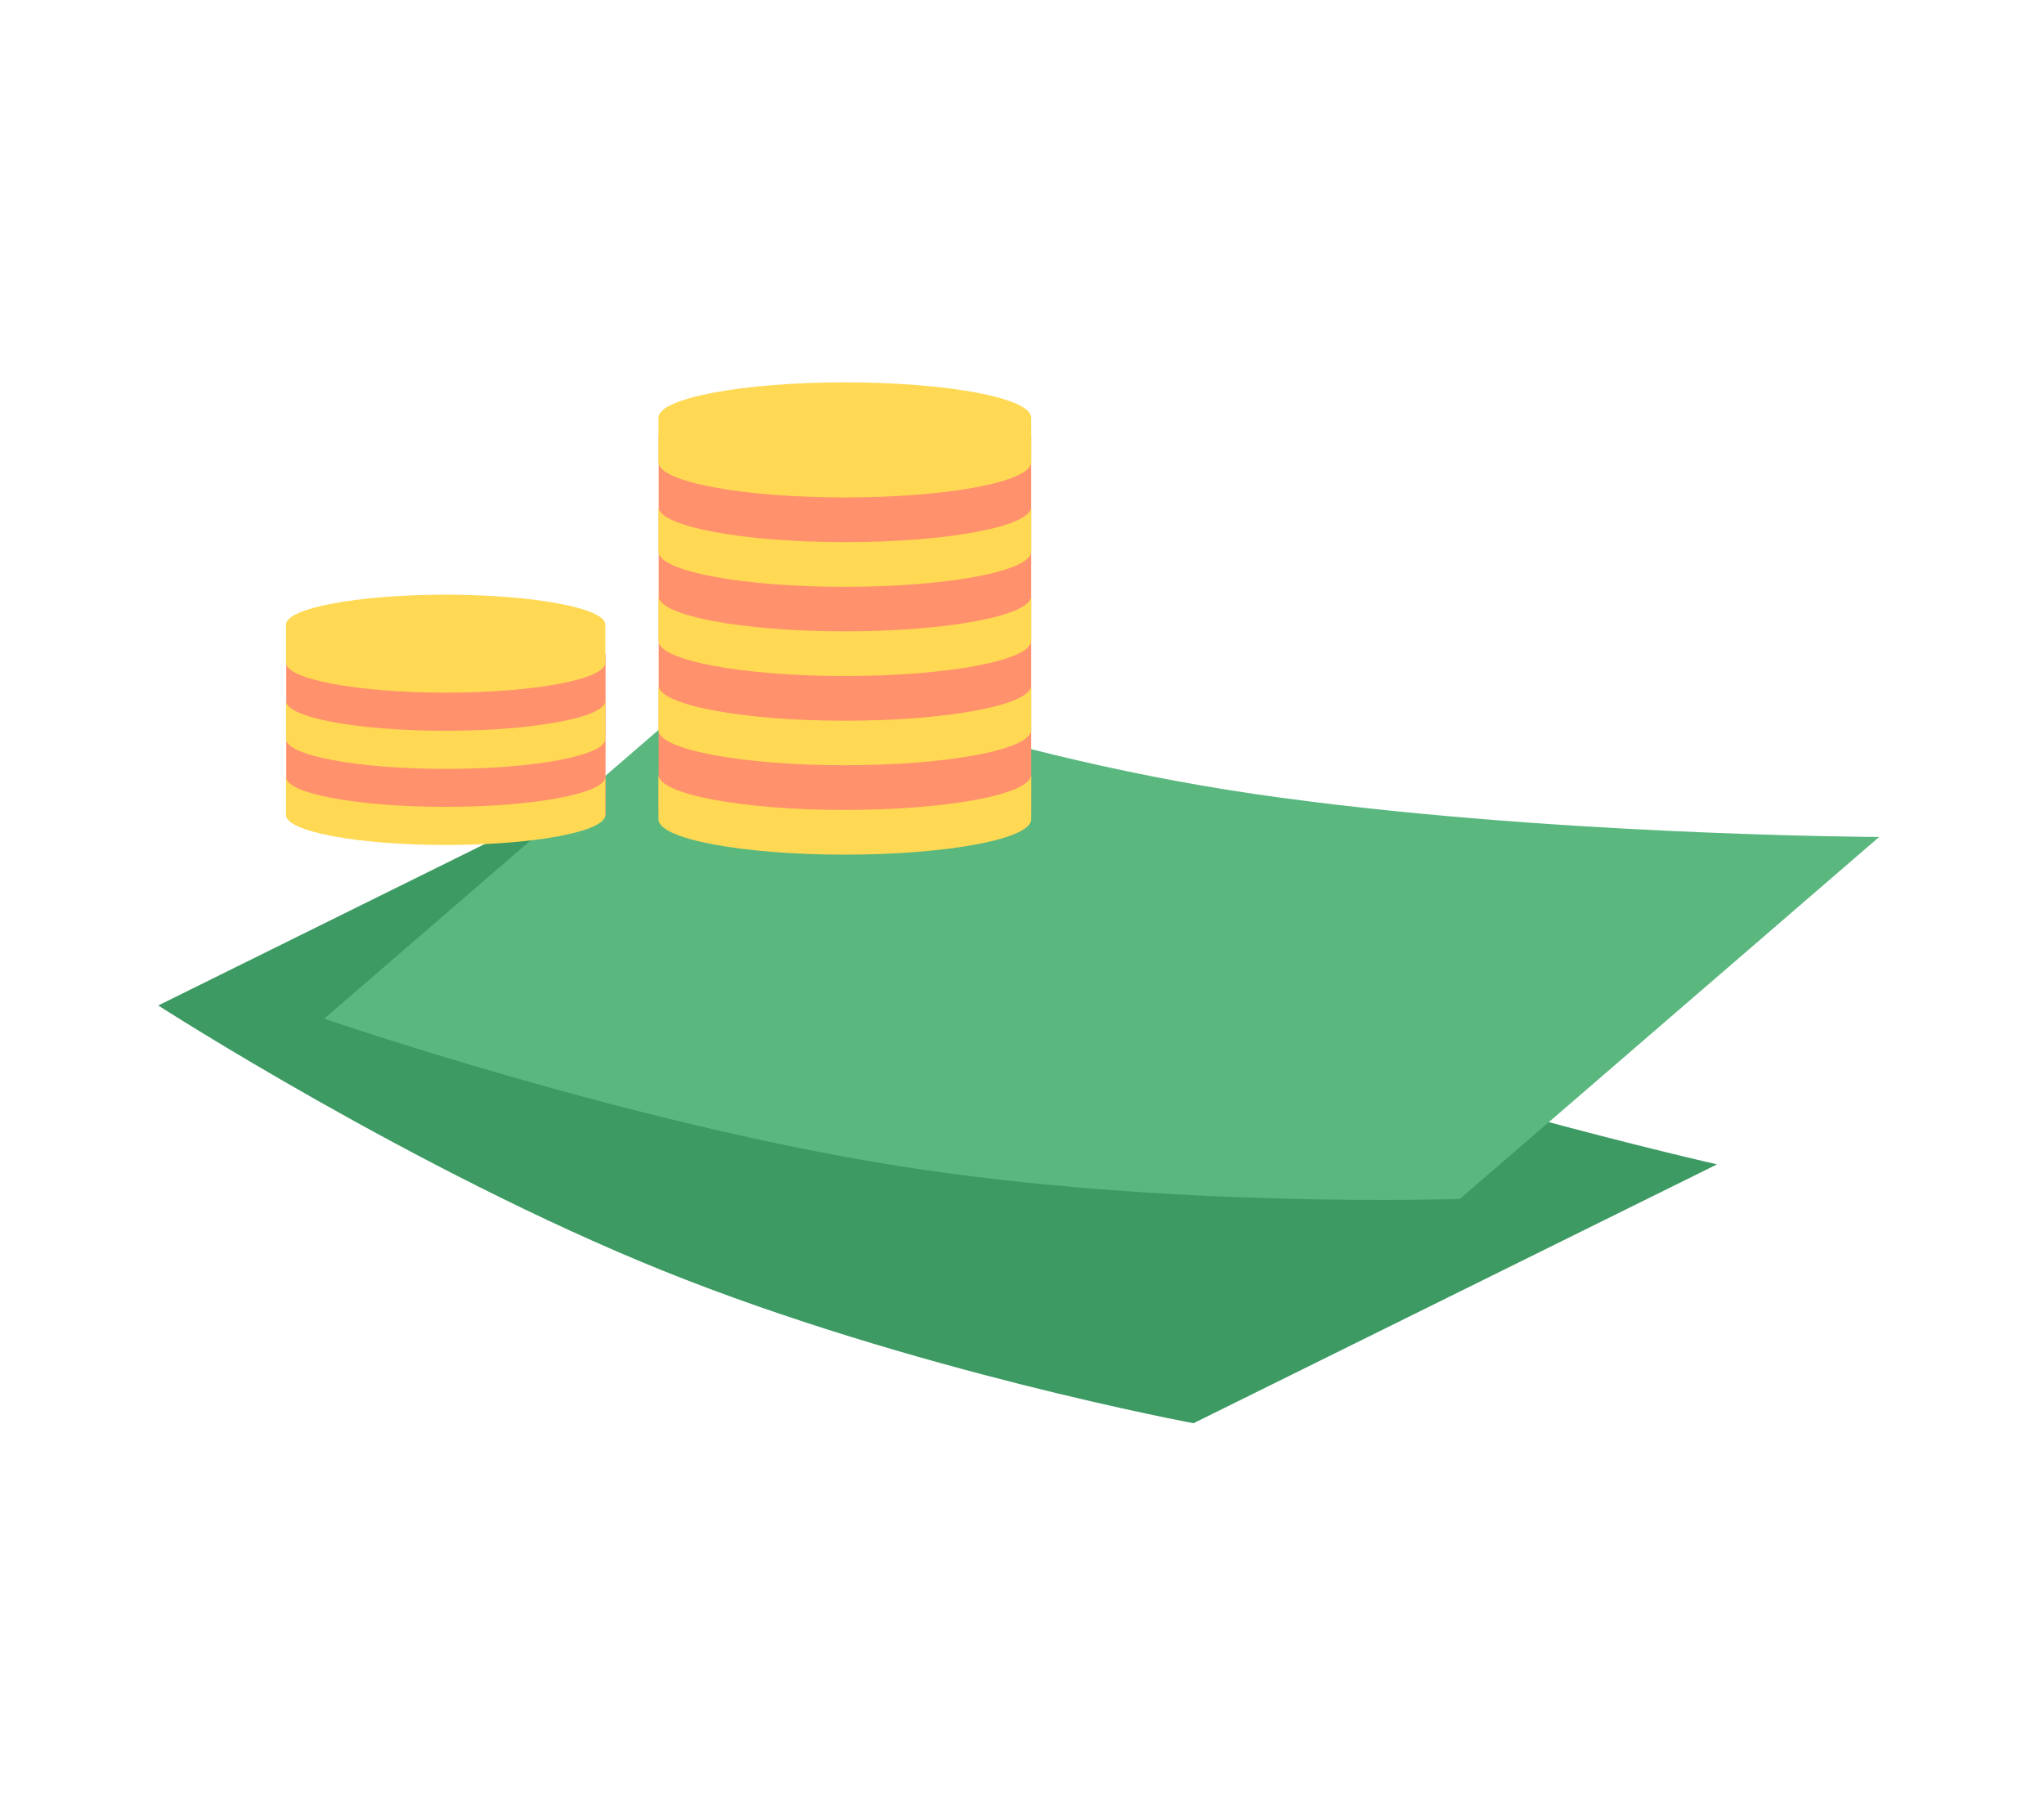
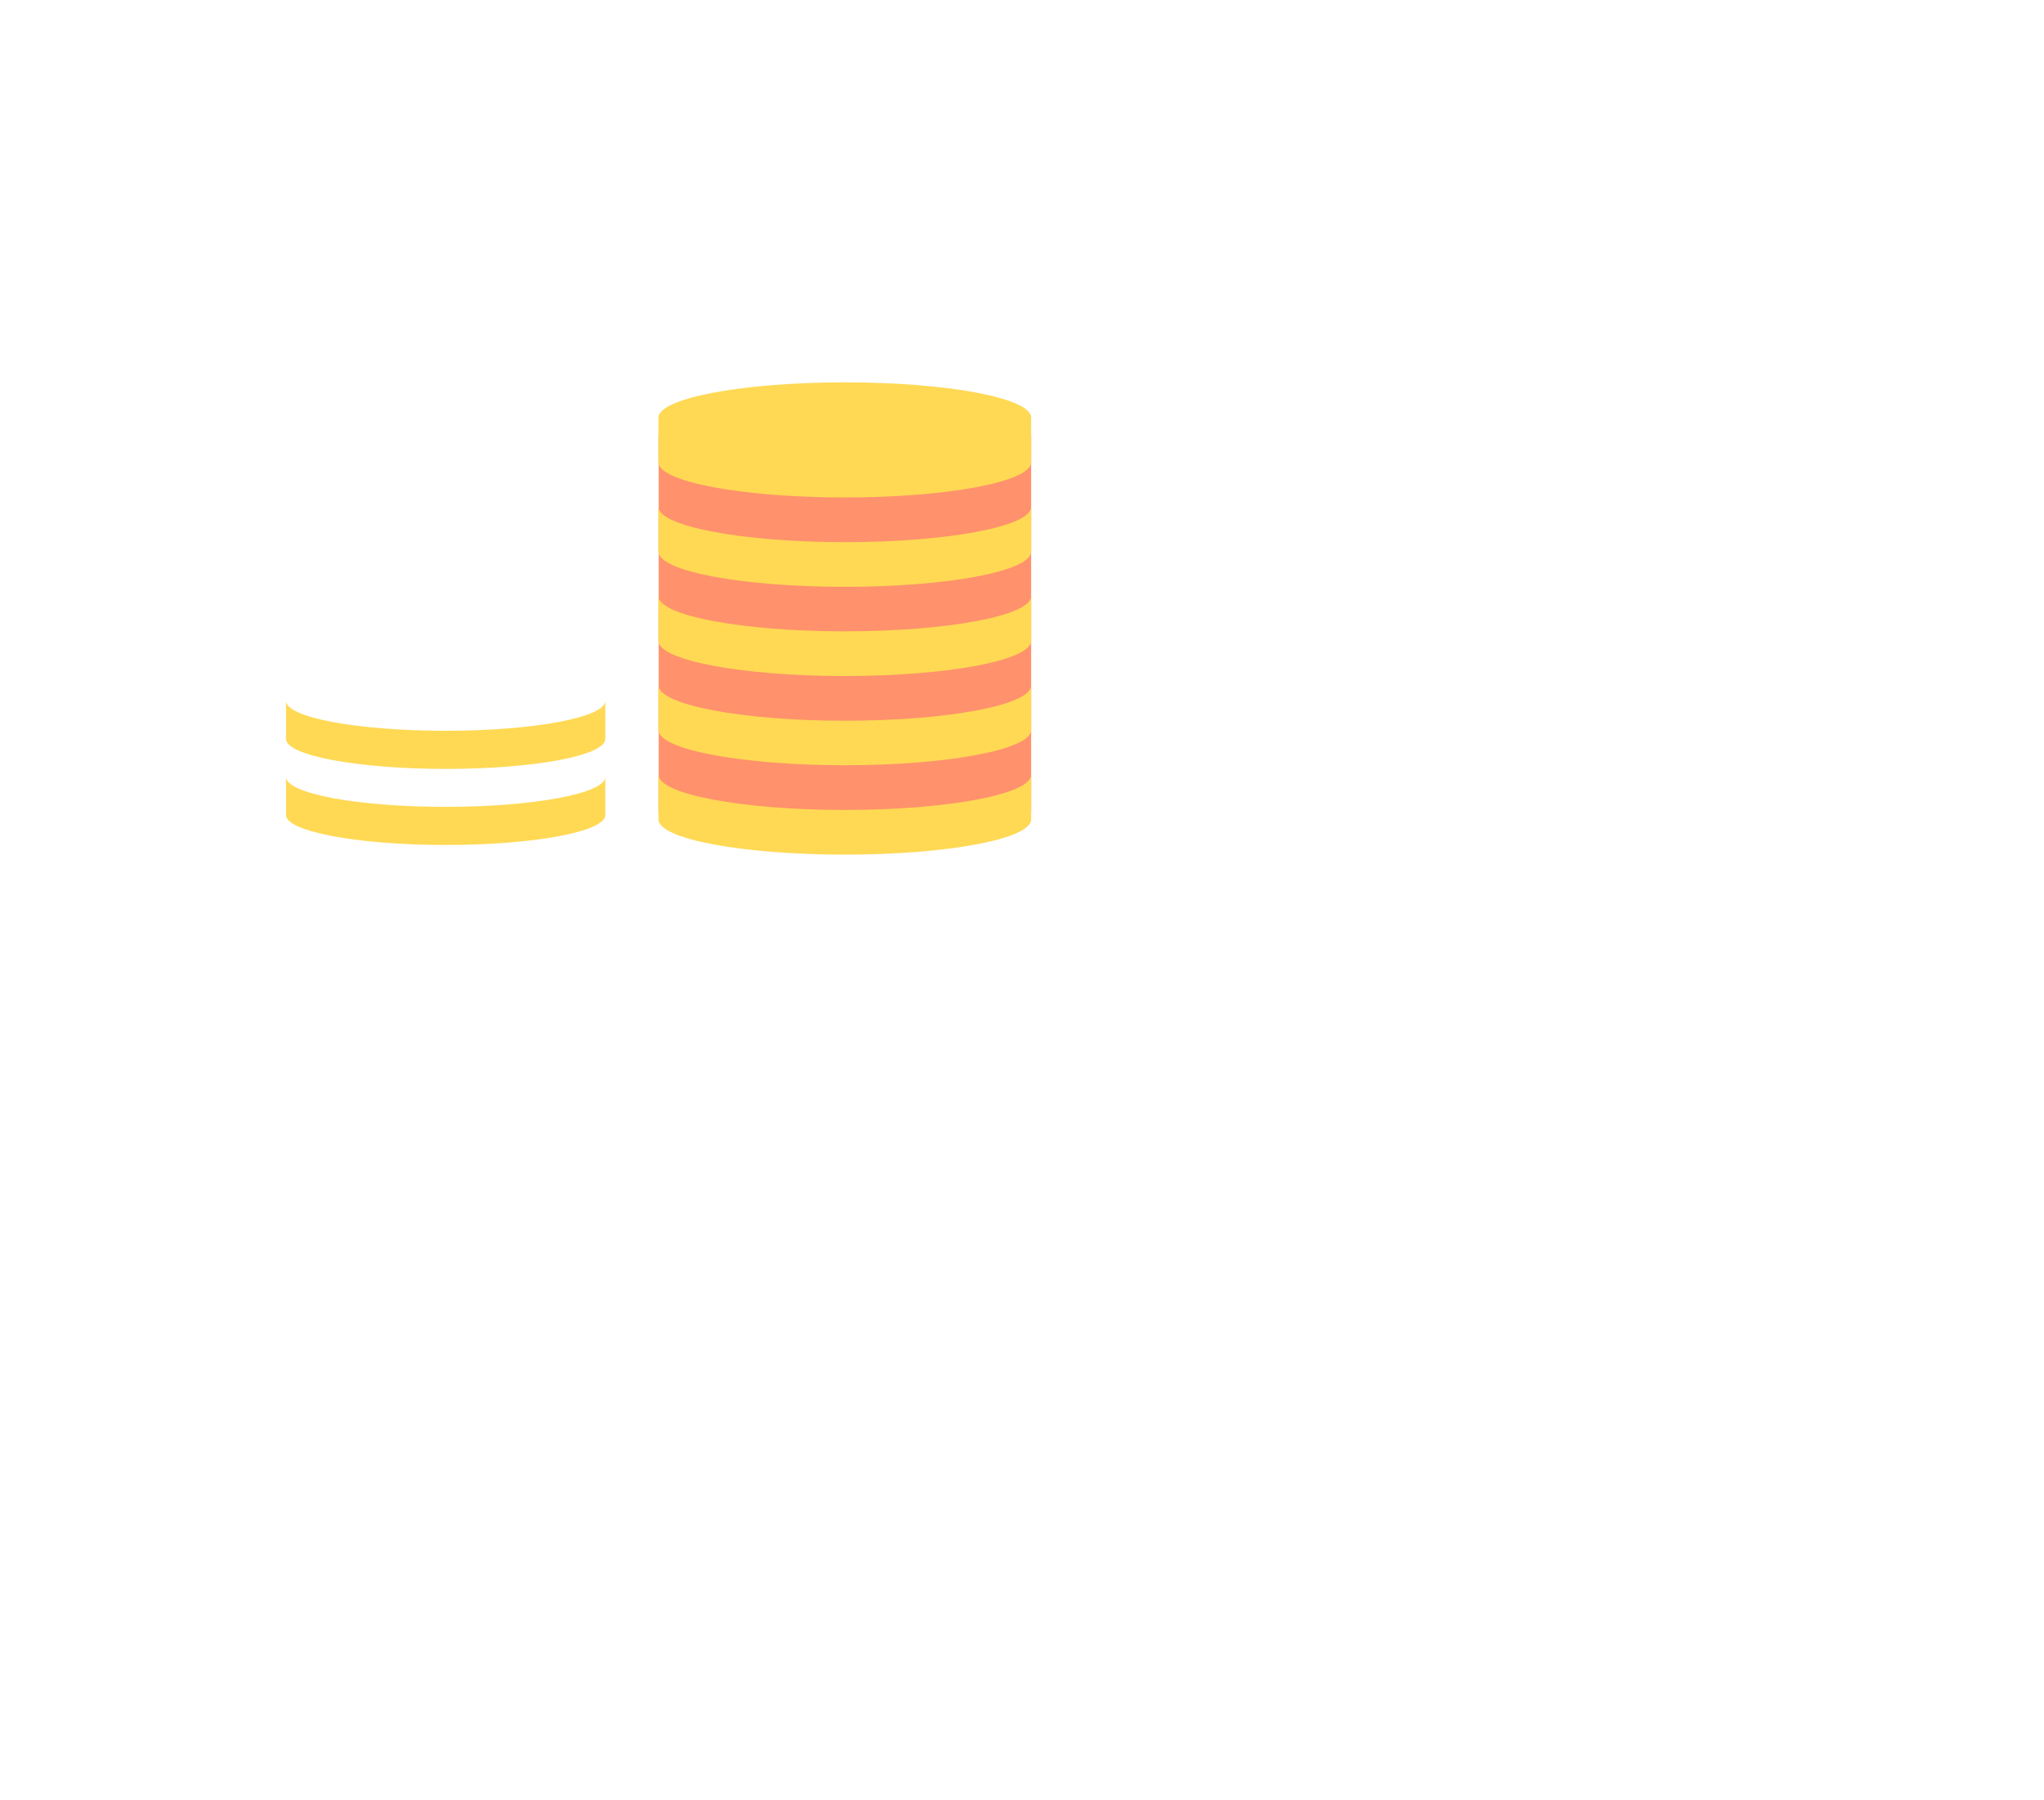
<svg xmlns="http://www.w3.org/2000/svg" width="310" height="273" viewBox="0 0 310 273" fill="none">
-   <path d="M24 152.524C24 152.524 62.824 177.54 100.482 192.732C138.14 207.924 181.012 215.893 181.012 215.893L260.409 176.627C260.409 176.627 210.884 165.392 171.168 149.978C131.452 134.565 103.398 113.257 103.398 113.257L24 152.524Z" fill="#3C9A62" />
-   <path d="M49.174 154.524C49.174 154.524 94.857 170.297 136.151 176.855C177.445 183.414 221.413 181.864 221.413 181.864L285 126.962C285 126.962 233.554 126.769 190.203 120.432C146.852 114.067 112.76 99.595 112.76 99.595L49.174 154.524Z" fill="#5AB87F" />
  <path d="M156.386 66.107H99.899V123.112H156.386V66.107Z" fill="#FF916C" />
  <path d="M128.127 82.24C143.732 82.24 156.387 79.86 156.387 76.899V83.679C156.387 86.64 143.732 89.019 128.127 89.019C112.522 89.019 99.866 86.64 99.866 83.679V76.899C99.9 79.832 112.556 82.24 128.127 82.24Z" fill="#FFD954" />
  <path d="M128.127 95.769C143.732 95.769 156.387 93.39 156.387 90.429V97.208C156.387 100.169 143.732 102.549 128.127 102.549C112.522 102.549 99.866 100.169 99.866 97.208V90.429C99.9 93.39 112.556 95.769 128.127 95.769Z" fill="#FFD954" />
  <path d="M128.127 109.33C143.732 109.33 156.387 106.951 156.387 103.99V110.742C156.387 113.703 143.732 116.082 128.127 116.082C112.522 116.082 99.866 113.703 99.866 110.742V103.962C99.9 106.923 112.556 109.33 128.127 109.33Z" fill="#FFD954" />
  <path d="M128.127 122.862C143.732 122.862 156.387 120.482 156.387 117.521V124.301C156.387 127.262 143.732 129.642 128.127 129.642C112.522 129.642 99.866 127.262 99.866 124.301V117.521C99.9 120.482 112.556 122.862 128.127 122.862Z" fill="#FFD954" />
  <path d="M128.126 58C143.731 58 156.387 60.38 156.387 63.341V70.12C156.387 73.081 143.731 75.461 128.126 75.461C112.521 75.461 99.865 73.081 99.865 70.12V63.341C99.9 60.407 112.555 58 128.126 58Z" fill="#FFD954" />
-   <path d="M91.84 99.205H43.413V123.833H91.84V99.205Z" fill="#FF916C" />
  <path d="M67.594 110.856C80.969 110.856 91.807 108.808 91.807 106.317V112.101C91.807 114.619 80.969 116.639 67.594 116.639C54.218 116.639 43.38 114.591 43.38 112.101V106.317C43.38 108.836 54.218 110.856 67.594 110.856Z" fill="#FFD954" />
-   <path d="M67.594 122.394C80.969 122.394 91.807 120.347 91.807 117.856V123.64C91.807 126.158 80.969 128.178 67.594 128.178C54.218 128.178 43.38 126.13 43.38 123.64V117.856C43.38 120.374 54.218 122.394 67.594 122.394Z" fill="#FFD954" />
-   <path d="M67.594 90.212C80.969 90.212 91.807 92.26 91.807 94.75V100.534C91.807 103.052 80.969 105.072 67.594 105.072C54.218 105.072 43.38 103.024 43.38 100.534V94.75C43.38 92.26 54.218 90.212 67.594 90.212Z" fill="#FFD954" />
+   <path d="M67.594 122.394C80.969 122.394 91.807 120.347 91.807 117.856V123.64C91.807 126.158 80.969 128.178 67.594 128.178C54.218 128.178 43.38 126.13 43.38 123.64V117.856C43.38 120.374 54.218 122.394 67.594 122.394" fill="#FFD954" />
</svg>